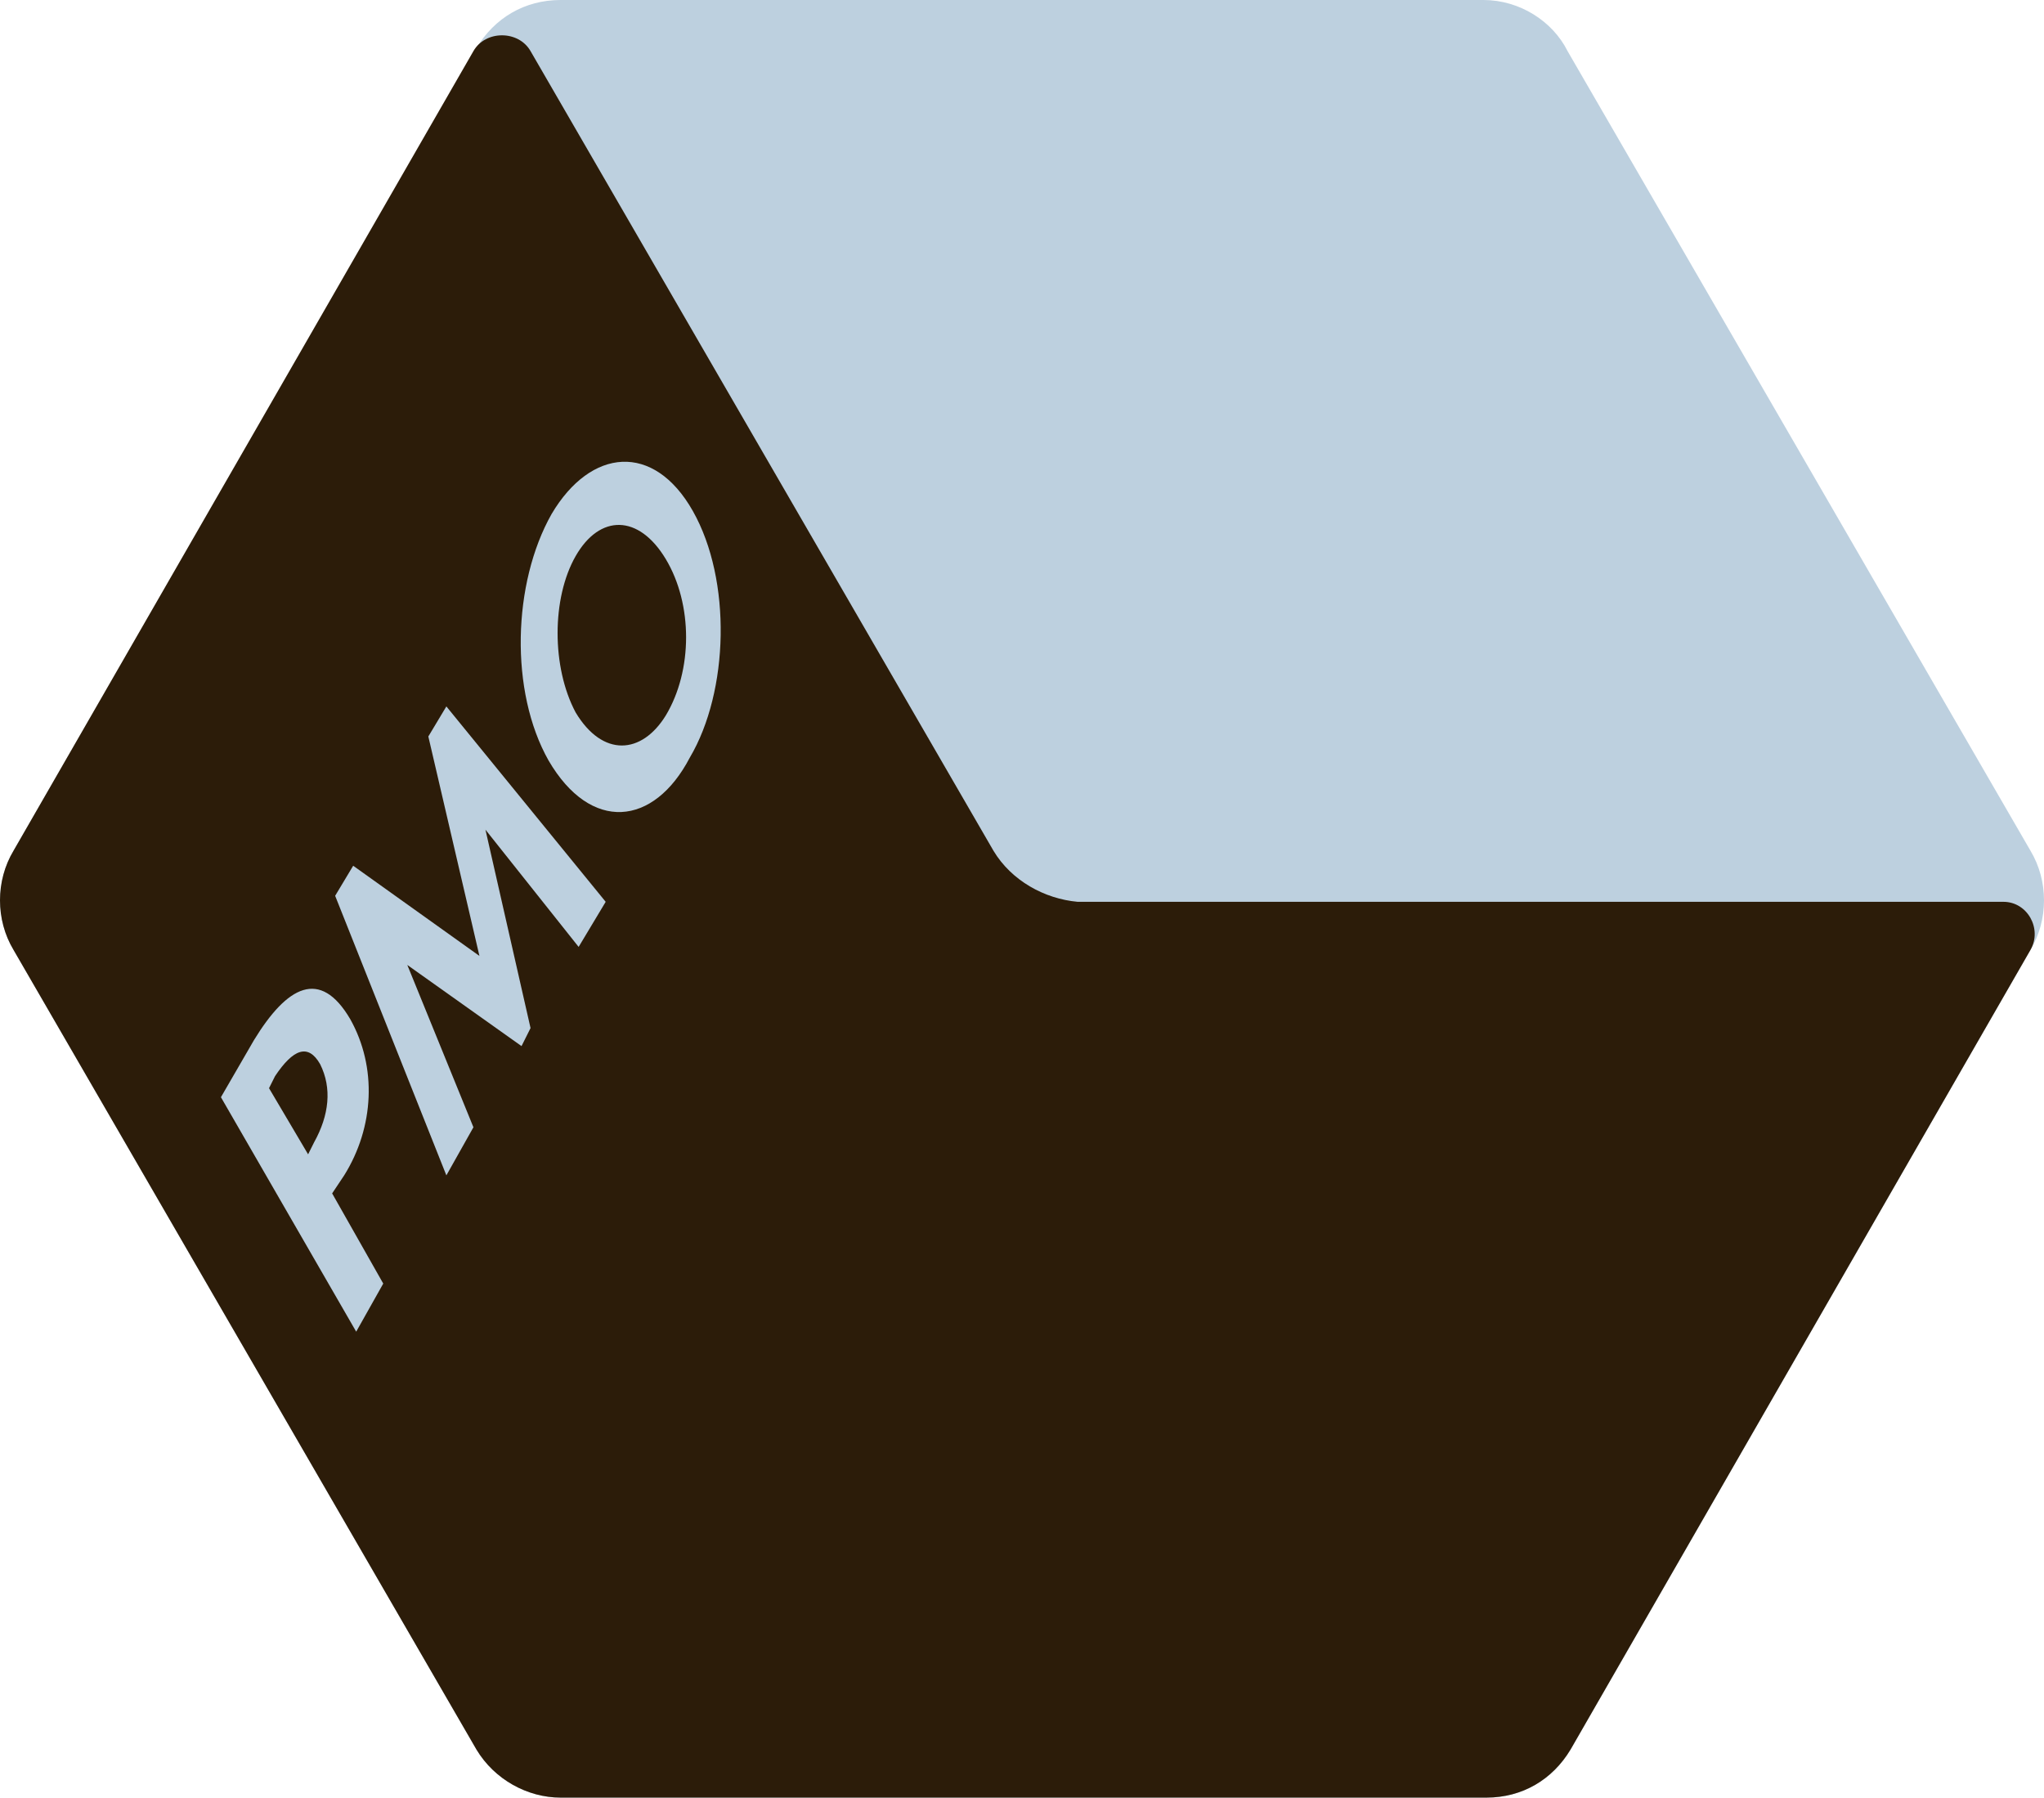
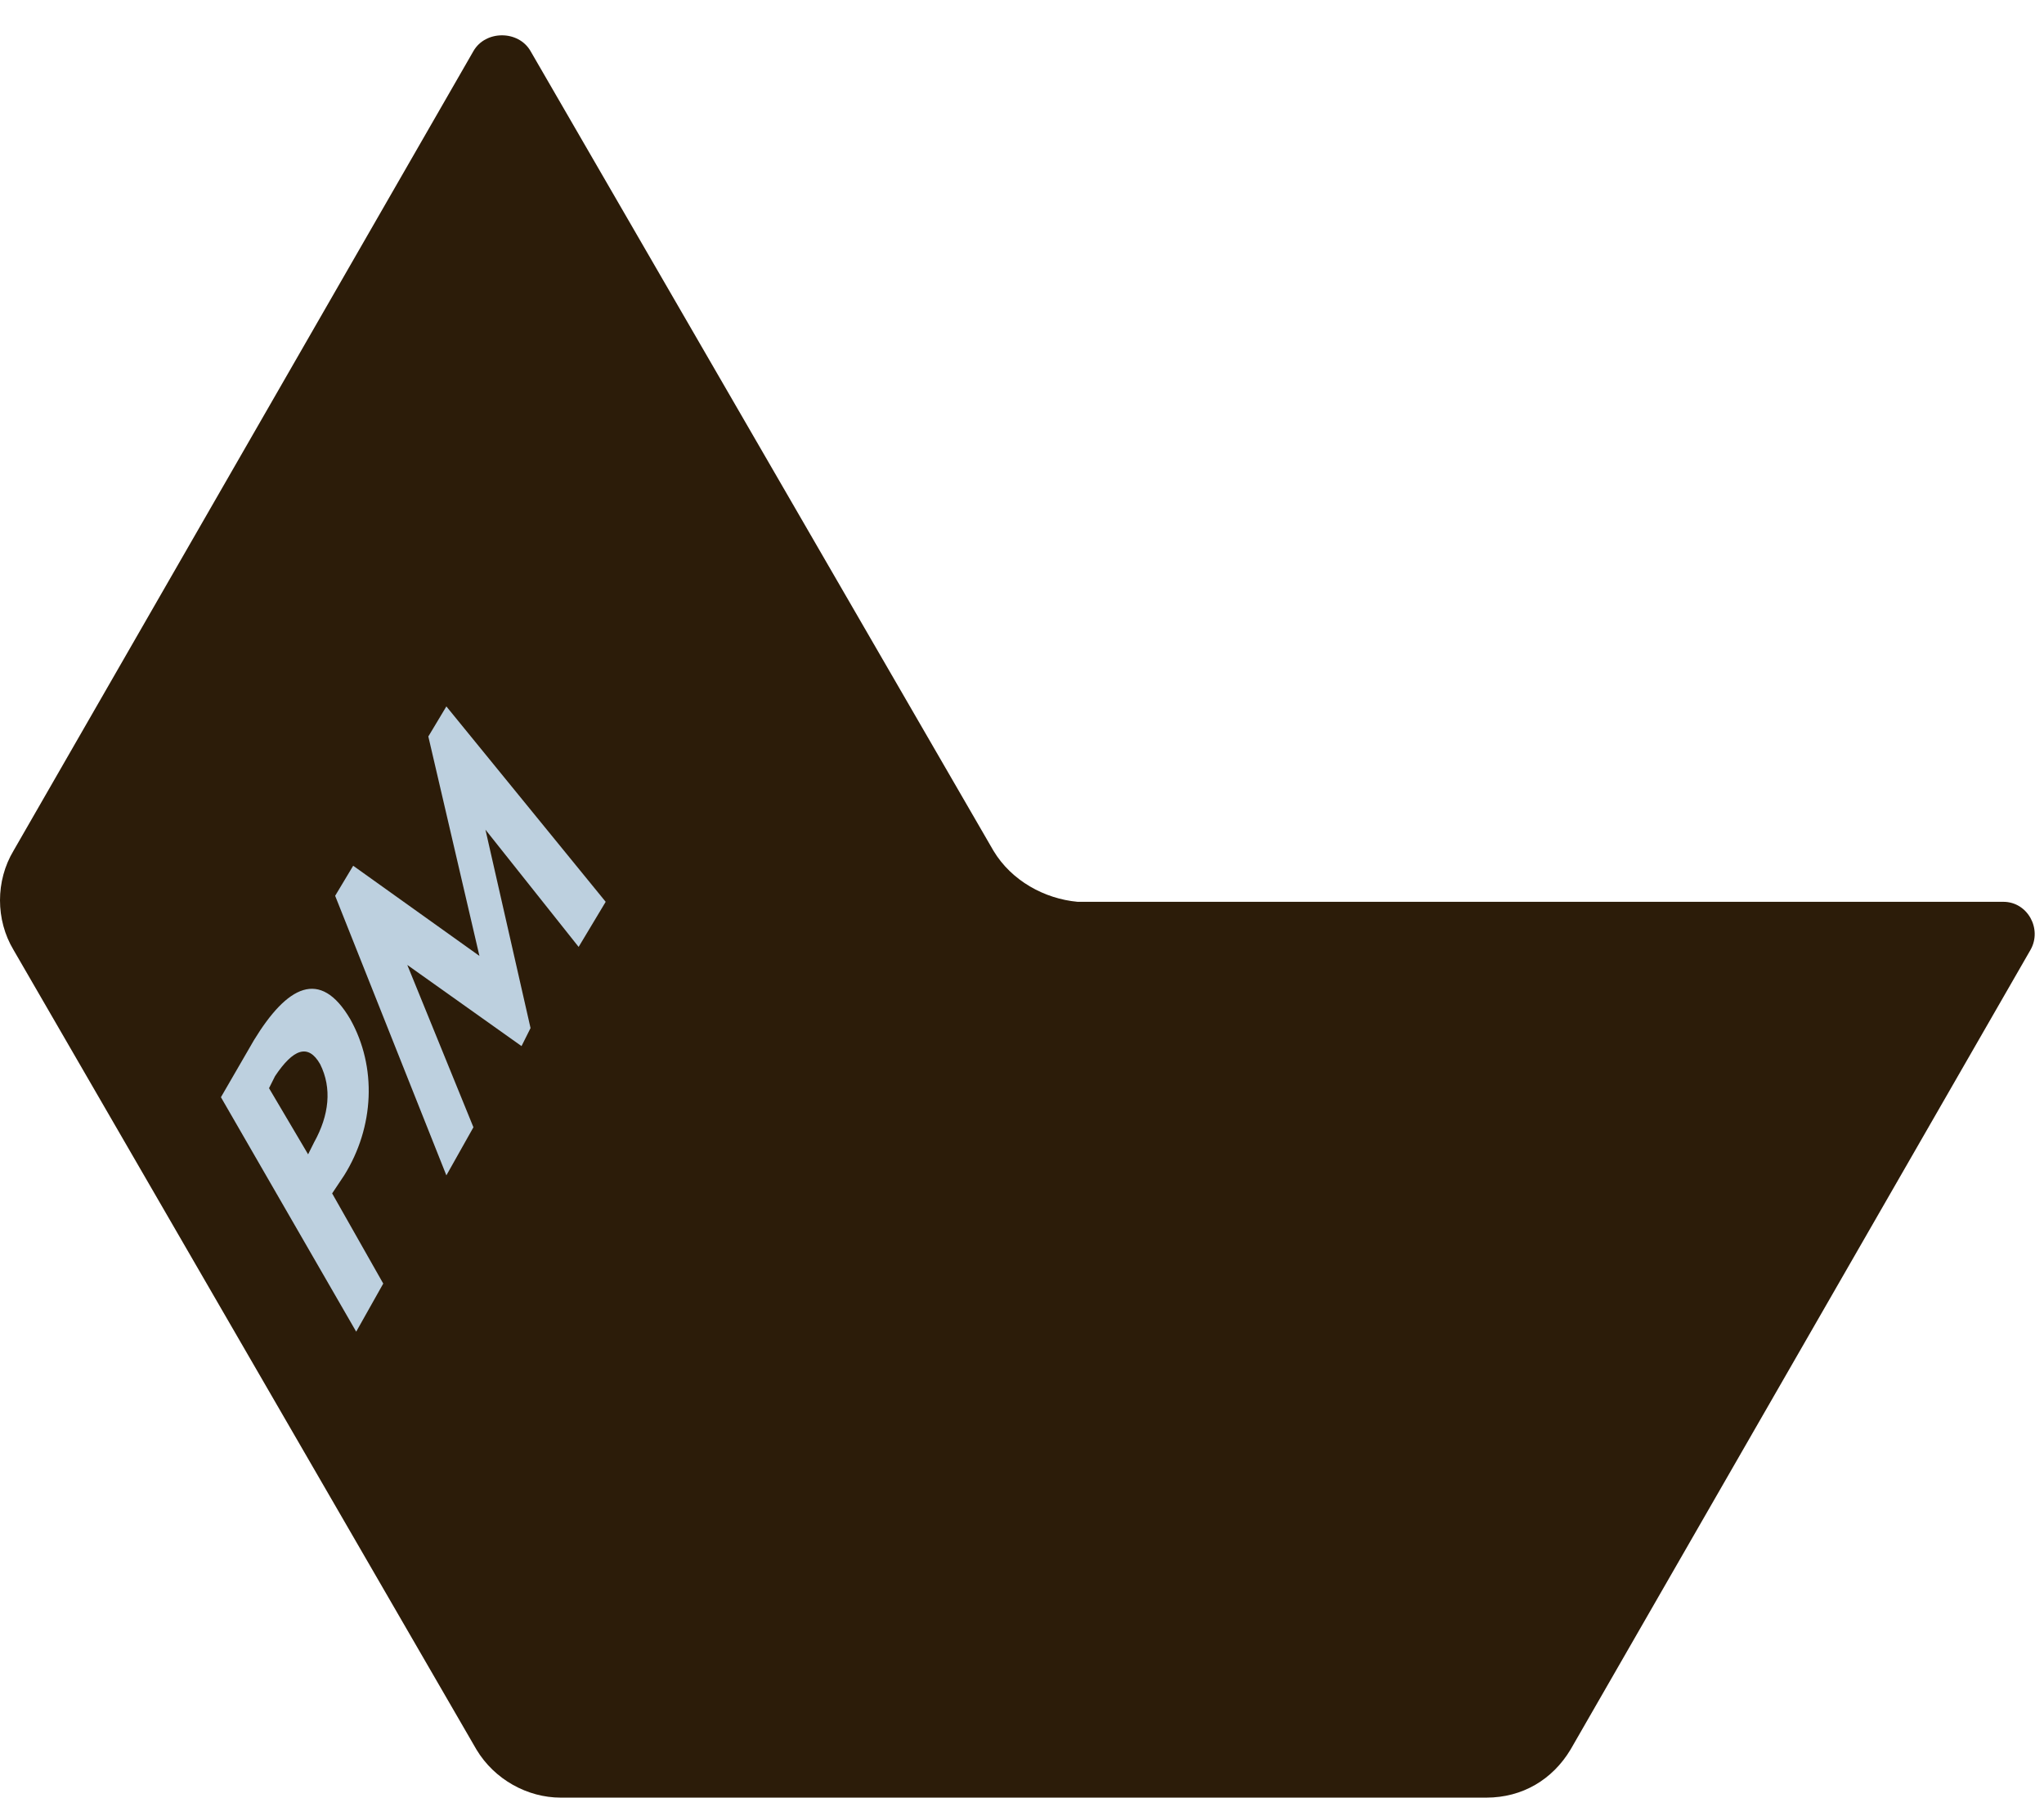
<svg xmlns="http://www.w3.org/2000/svg" version="1.1" id="Lager_1" x="0px" y="0px" style="enable-background:new 0 0 70.9 70.9;" xml:space="preserve" viewBox="1.45 5.5 68 59.8">
  <style type="text/css">
	.st0{fill:#BDD0DF;}
	.st1{fill:#2C1C09;}
</style>
  <g>
    <g>
-       <path class="st0" d="M50.8,5.5H20.1c-1.2,0-2.2,0.6-2.8,1.6L1.9,33.8c-0.6,1-0.6,2.3,0,3.3l15.4,26.6c0.6,1,1.7,1.6,2.8,1.6h30.8    c1.2,0,2.2-0.6,2.8-1.6L69,37.1c0.6-1,0.6-2.3,0-3.3L53.6,7.2C53.1,6.2,52,5.5,50.8,5.5z" />
-     </g>
+       </g>
    <g>
      <path class="st1" d="M34.5,33.8L19.1,7.2c-0.4-0.7-1.5-0.7-1.9,0L1.9,33.8c-0.6,1-0.6,2.3,0,3.3l15.4,26.6c0.6,1,1.7,1.6,2.8,1.6    h30.8c1.2,0,2.2-0.6,2.8-1.6L69,37.1c0.4-0.7-0.1-1.6-0.9-1.6H37.3C36.2,35.4,35.1,34.8,34.5,33.8z" />
    </g>
  </g>
  <g>
    <g>
      <g>
        <path class="st0" d="M13.3,49.8L8.8,42l1.1-1.9c1.1-1.8,2.2-2.4,3.2-0.7c0.9,1.6,0.8,3.6-0.2,5.2l-0.4,0.6l1.7,3L13.3,49.8z      M11.7,43.9l0.2-0.4c0.5-0.9,0.6-1.8,0.2-2.6c-0.4-0.7-0.9-0.5-1.5,0.4l-0.2,0.4L11.7,43.9z" />
-         <path class="st0" d="M18.8,40.3L15,37.6l2.2,5.4l-0.9,1.6l-3.7-9.3l0.6-1l4.2,3l-1.7-7.3l0.6-1l5.3,6.5L20.7,37l-3.1-3.9l1.5,6.6     L18.8,40.3z" />
-         <path class="st0" d="M19.7,30.8c-1.3-2.3-1.2-5.9,0.1-8.2c1.3-2.2,3.4-2.4,4.7-0.1c1.3,2.3,1.2,6-0.1,8.2     C23.2,33,21.1,33.2,19.7,30.8z M23.6,24.1c-0.9-1.5-2.2-1.5-3-0.1c-0.8,1.4-0.8,3.7,0,5.2c0.9,1.5,2.2,1.4,3,0.1     C24.5,27.8,24.5,25.6,23.6,24.1z" />
+         <path class="st0" d="M18.8,40.3L15,37.6l2.2,5.4l-0.9,1.6l-3.7-9.3l0.6-1l4.2,3l-1.7-7.3l0.6-1l5.3,6.5L20.7,37l-3.1-3.9l1.5,6.6     z" />
      </g>
    </g>
  </g>
</svg>